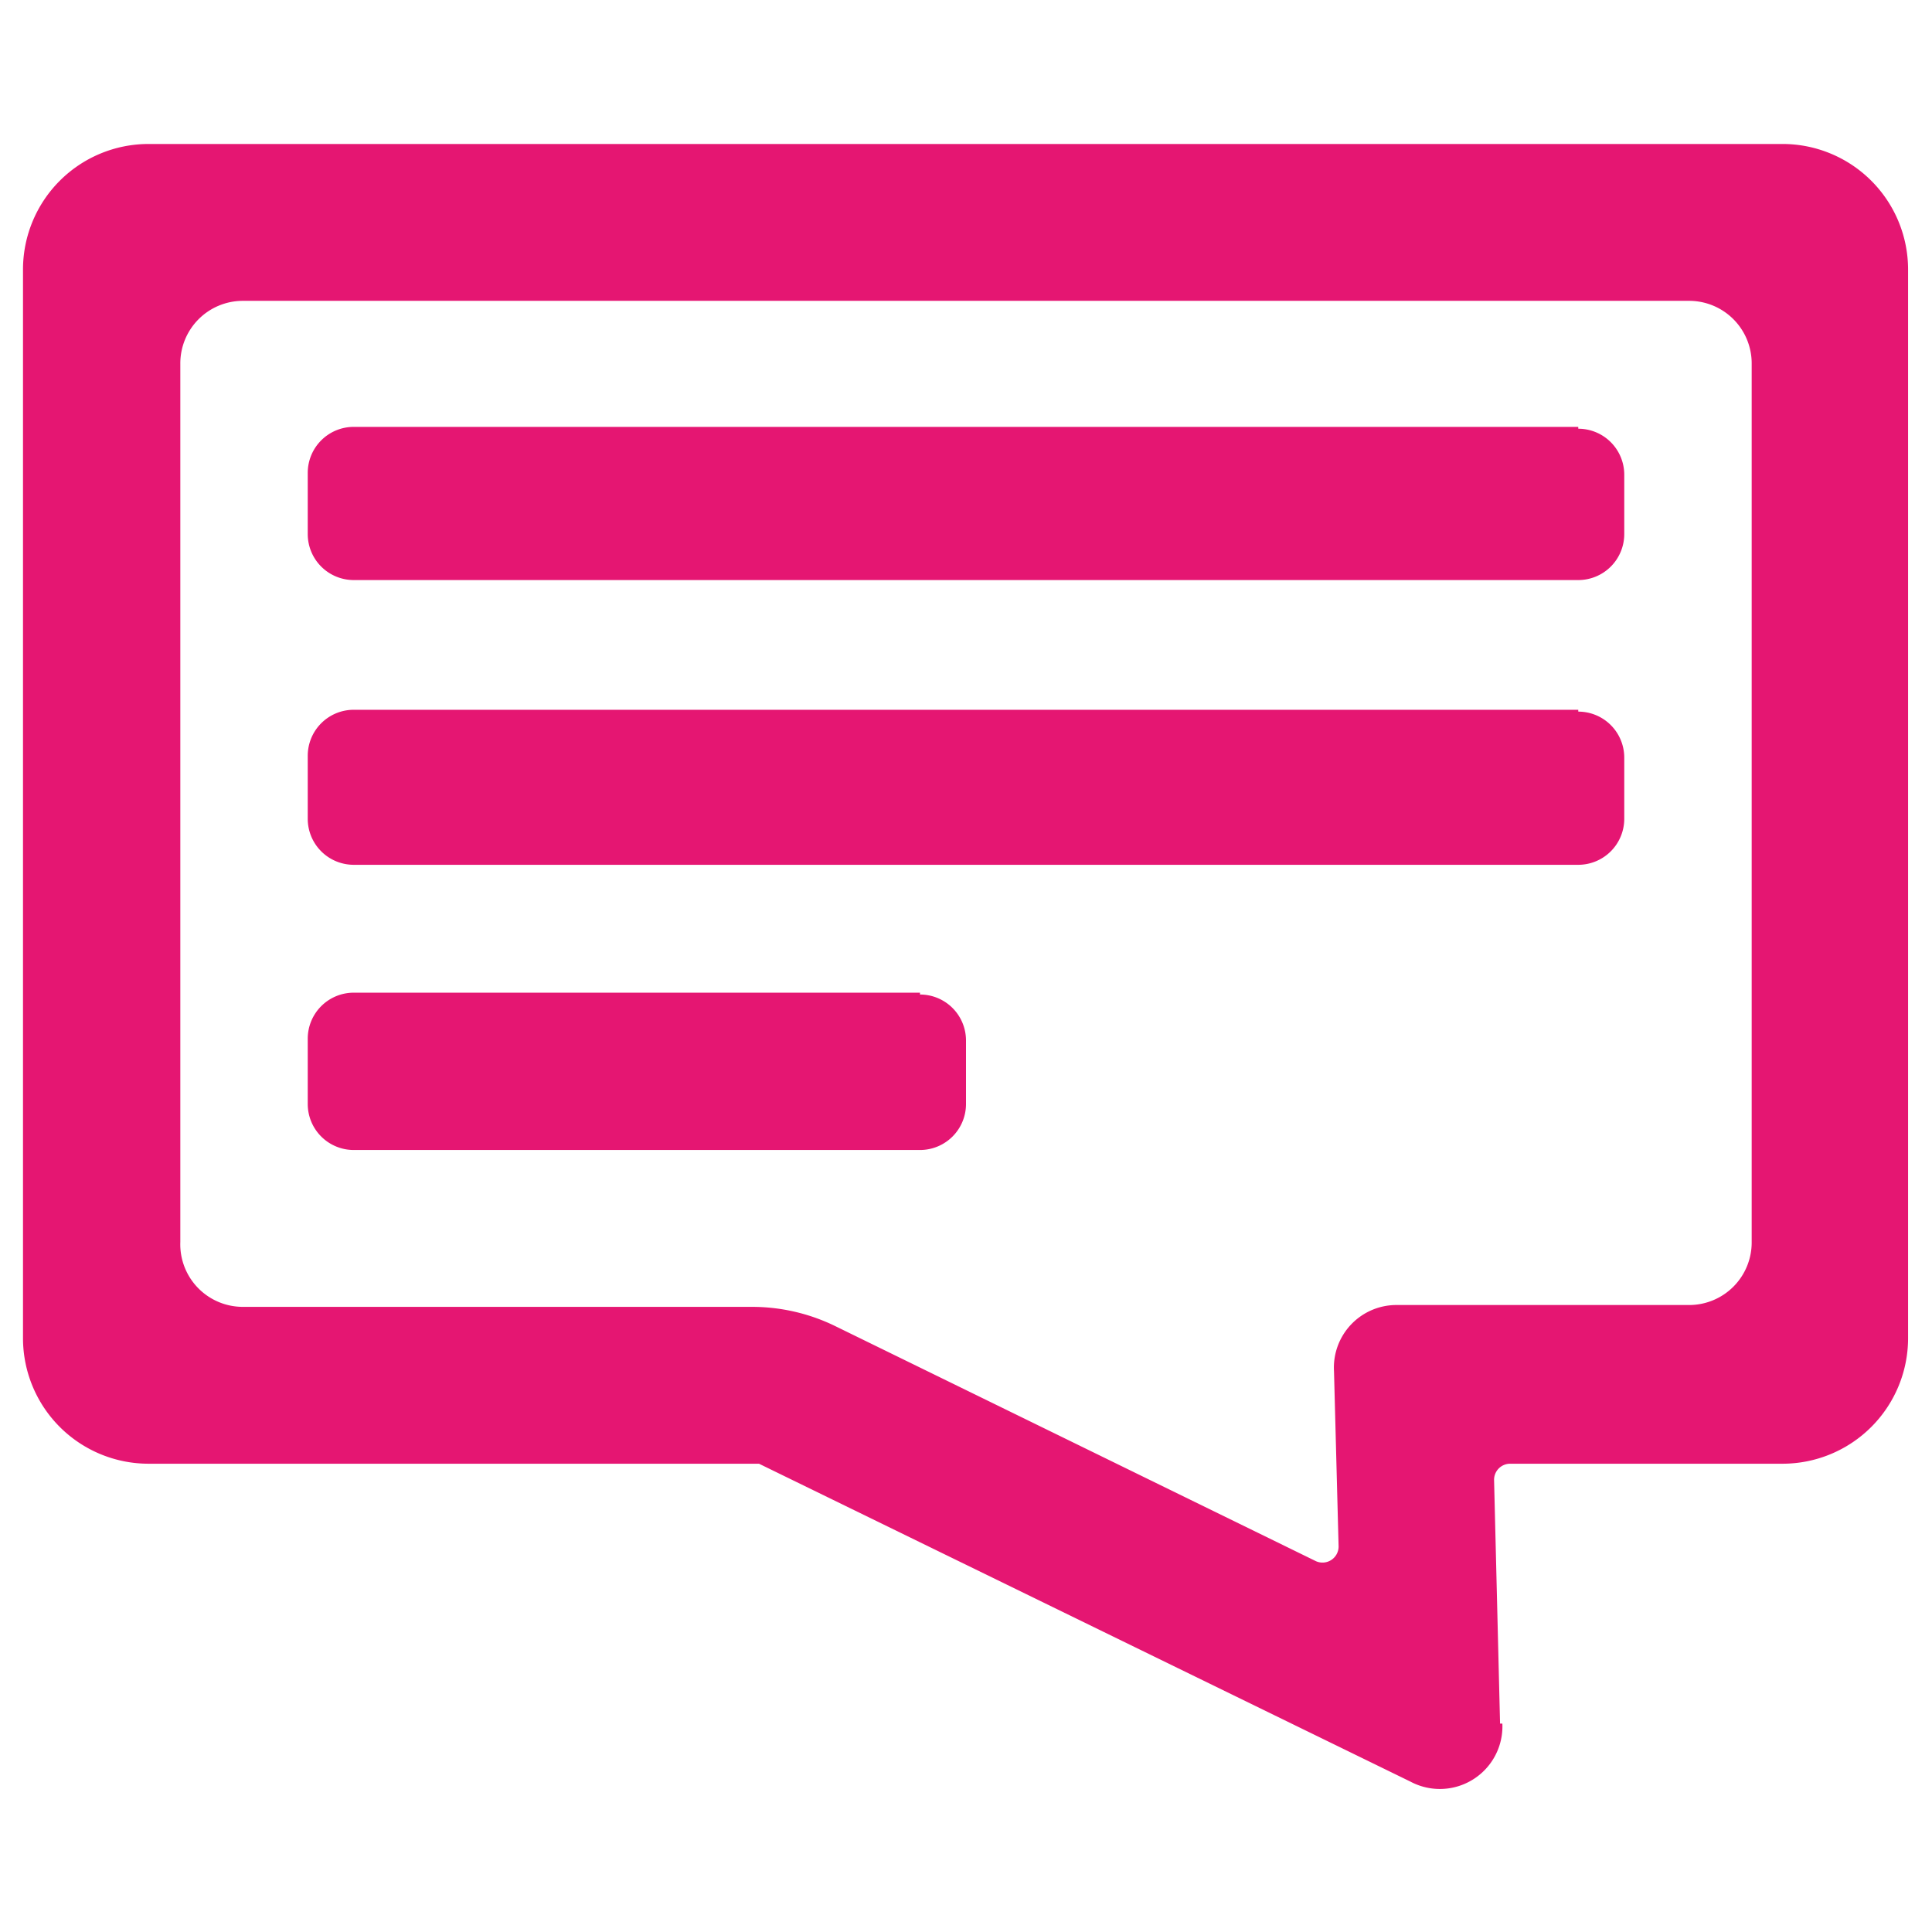
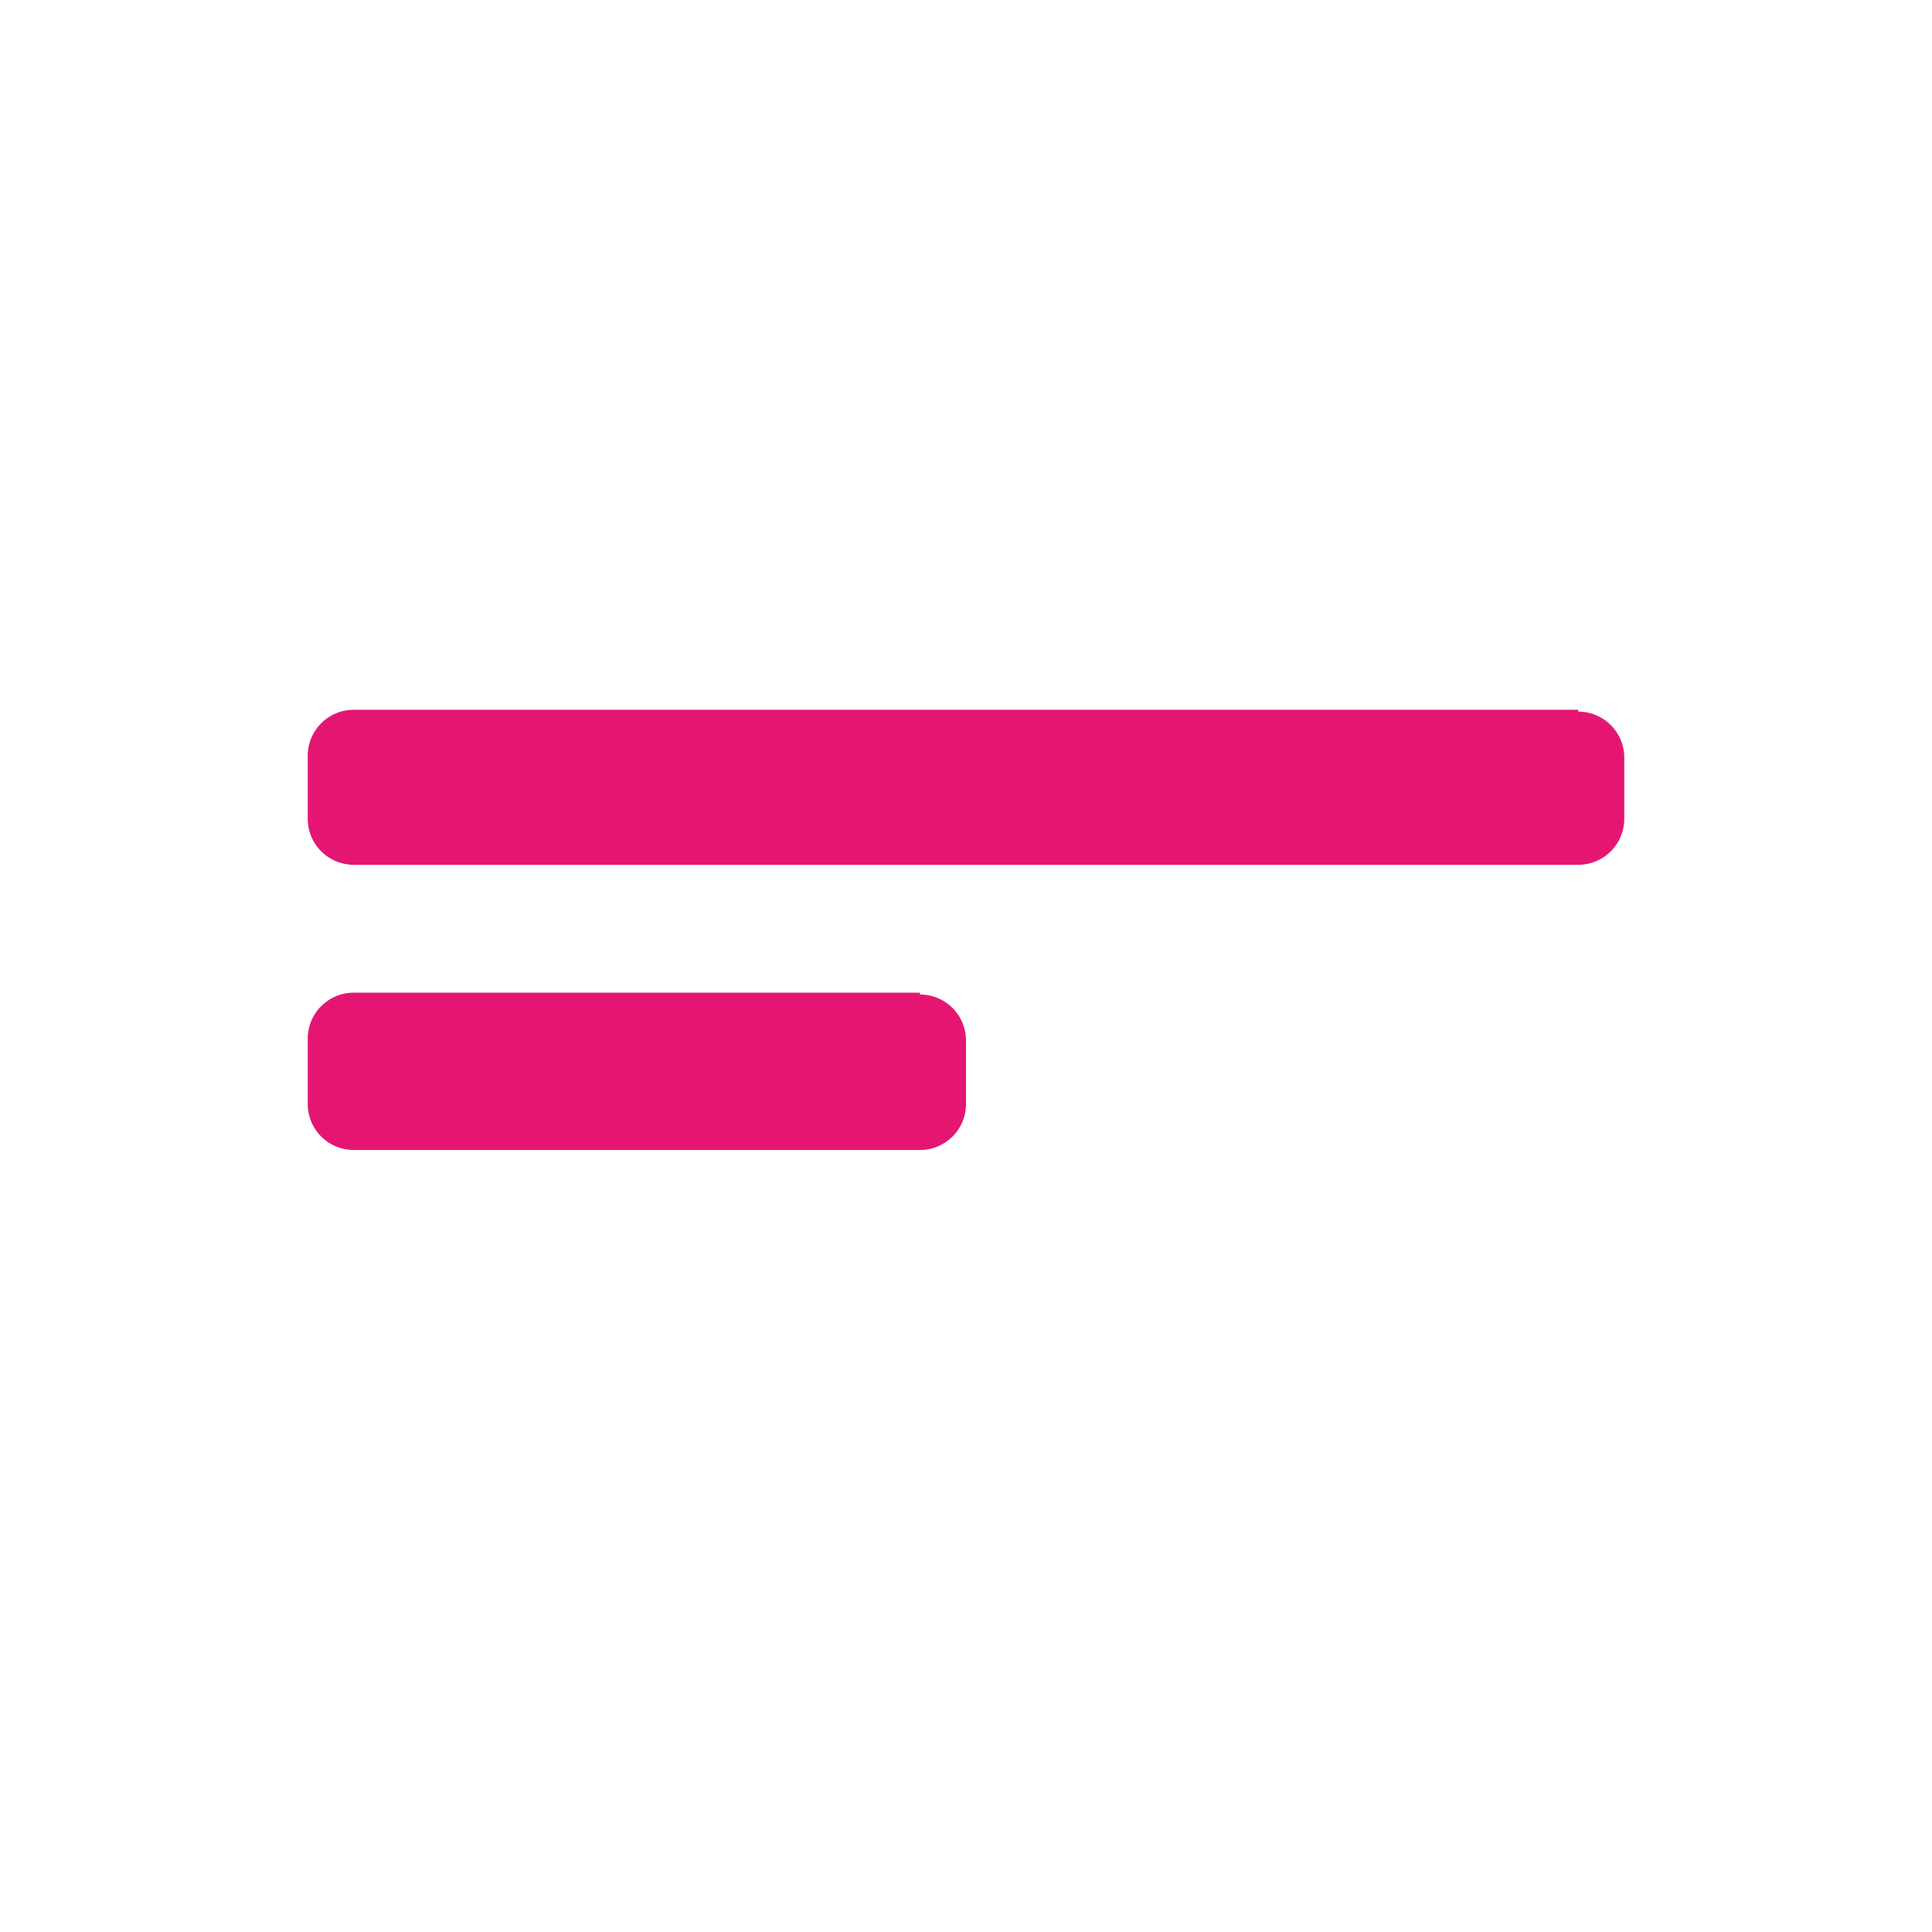
<svg xmlns="http://www.w3.org/2000/svg" id="Capa_1" data-name="Capa 1" viewBox="0 0 42 42">
  <style>#Capa_1{fill:#e51672;}</style>
  <title>ico-infografia</title>
-   <path d="M29,29.81l.1,3.81a.35.35,0,0,1-.49.32L18.14,28.82a4.12,4.12,0,0,0-1.79-.41H5.28A1.36,1.36,0,0,1,3.92,27V7.91A1.36,1.36,0,0,1,5.28,6.54H36.72a1.36,1.36,0,0,1,1.36,1.37V27a1.36,1.36,0,0,1-1.36,1.37H30.38A1.36,1.36,0,0,0,29,29.81m3.61,7.66-.13-5.29a.35.35,0,0,1,.34-.36h5.93a2.73,2.73,0,0,0,2.73-2.73V5.86a2.73,2.73,0,0,0-2.73-2.73H3.23A2.73,2.73,0,0,0,.5,5.86V29.09a2.73,2.73,0,0,0,2.73,2.73H16.5l14.16,6.91a1.36,1.36,0,0,0,2-1.26" />
-   <path d="M34.31,9.28H7.69a1,1,0,0,0-1,1v1.33a1,1,0,0,0,1,1H34.31a1,1,0,0,0,1-1V10.32a1,1,0,0,0-1-1" />
  <path d="M34.31,15.43H7.69a1,1,0,0,0-1,1V17.8a1,1,0,0,0,1,1H34.31a1,1,0,0,0,1-1V16.47a1,1,0,0,0-1-1" />
  <path d="M20,21.58H7.69a1,1,0,0,0-1,1V24a1,1,0,0,0,1,1H20a1,1,0,0,0,1-1V22.62a1,1,0,0,0-1-1" />
</svg>